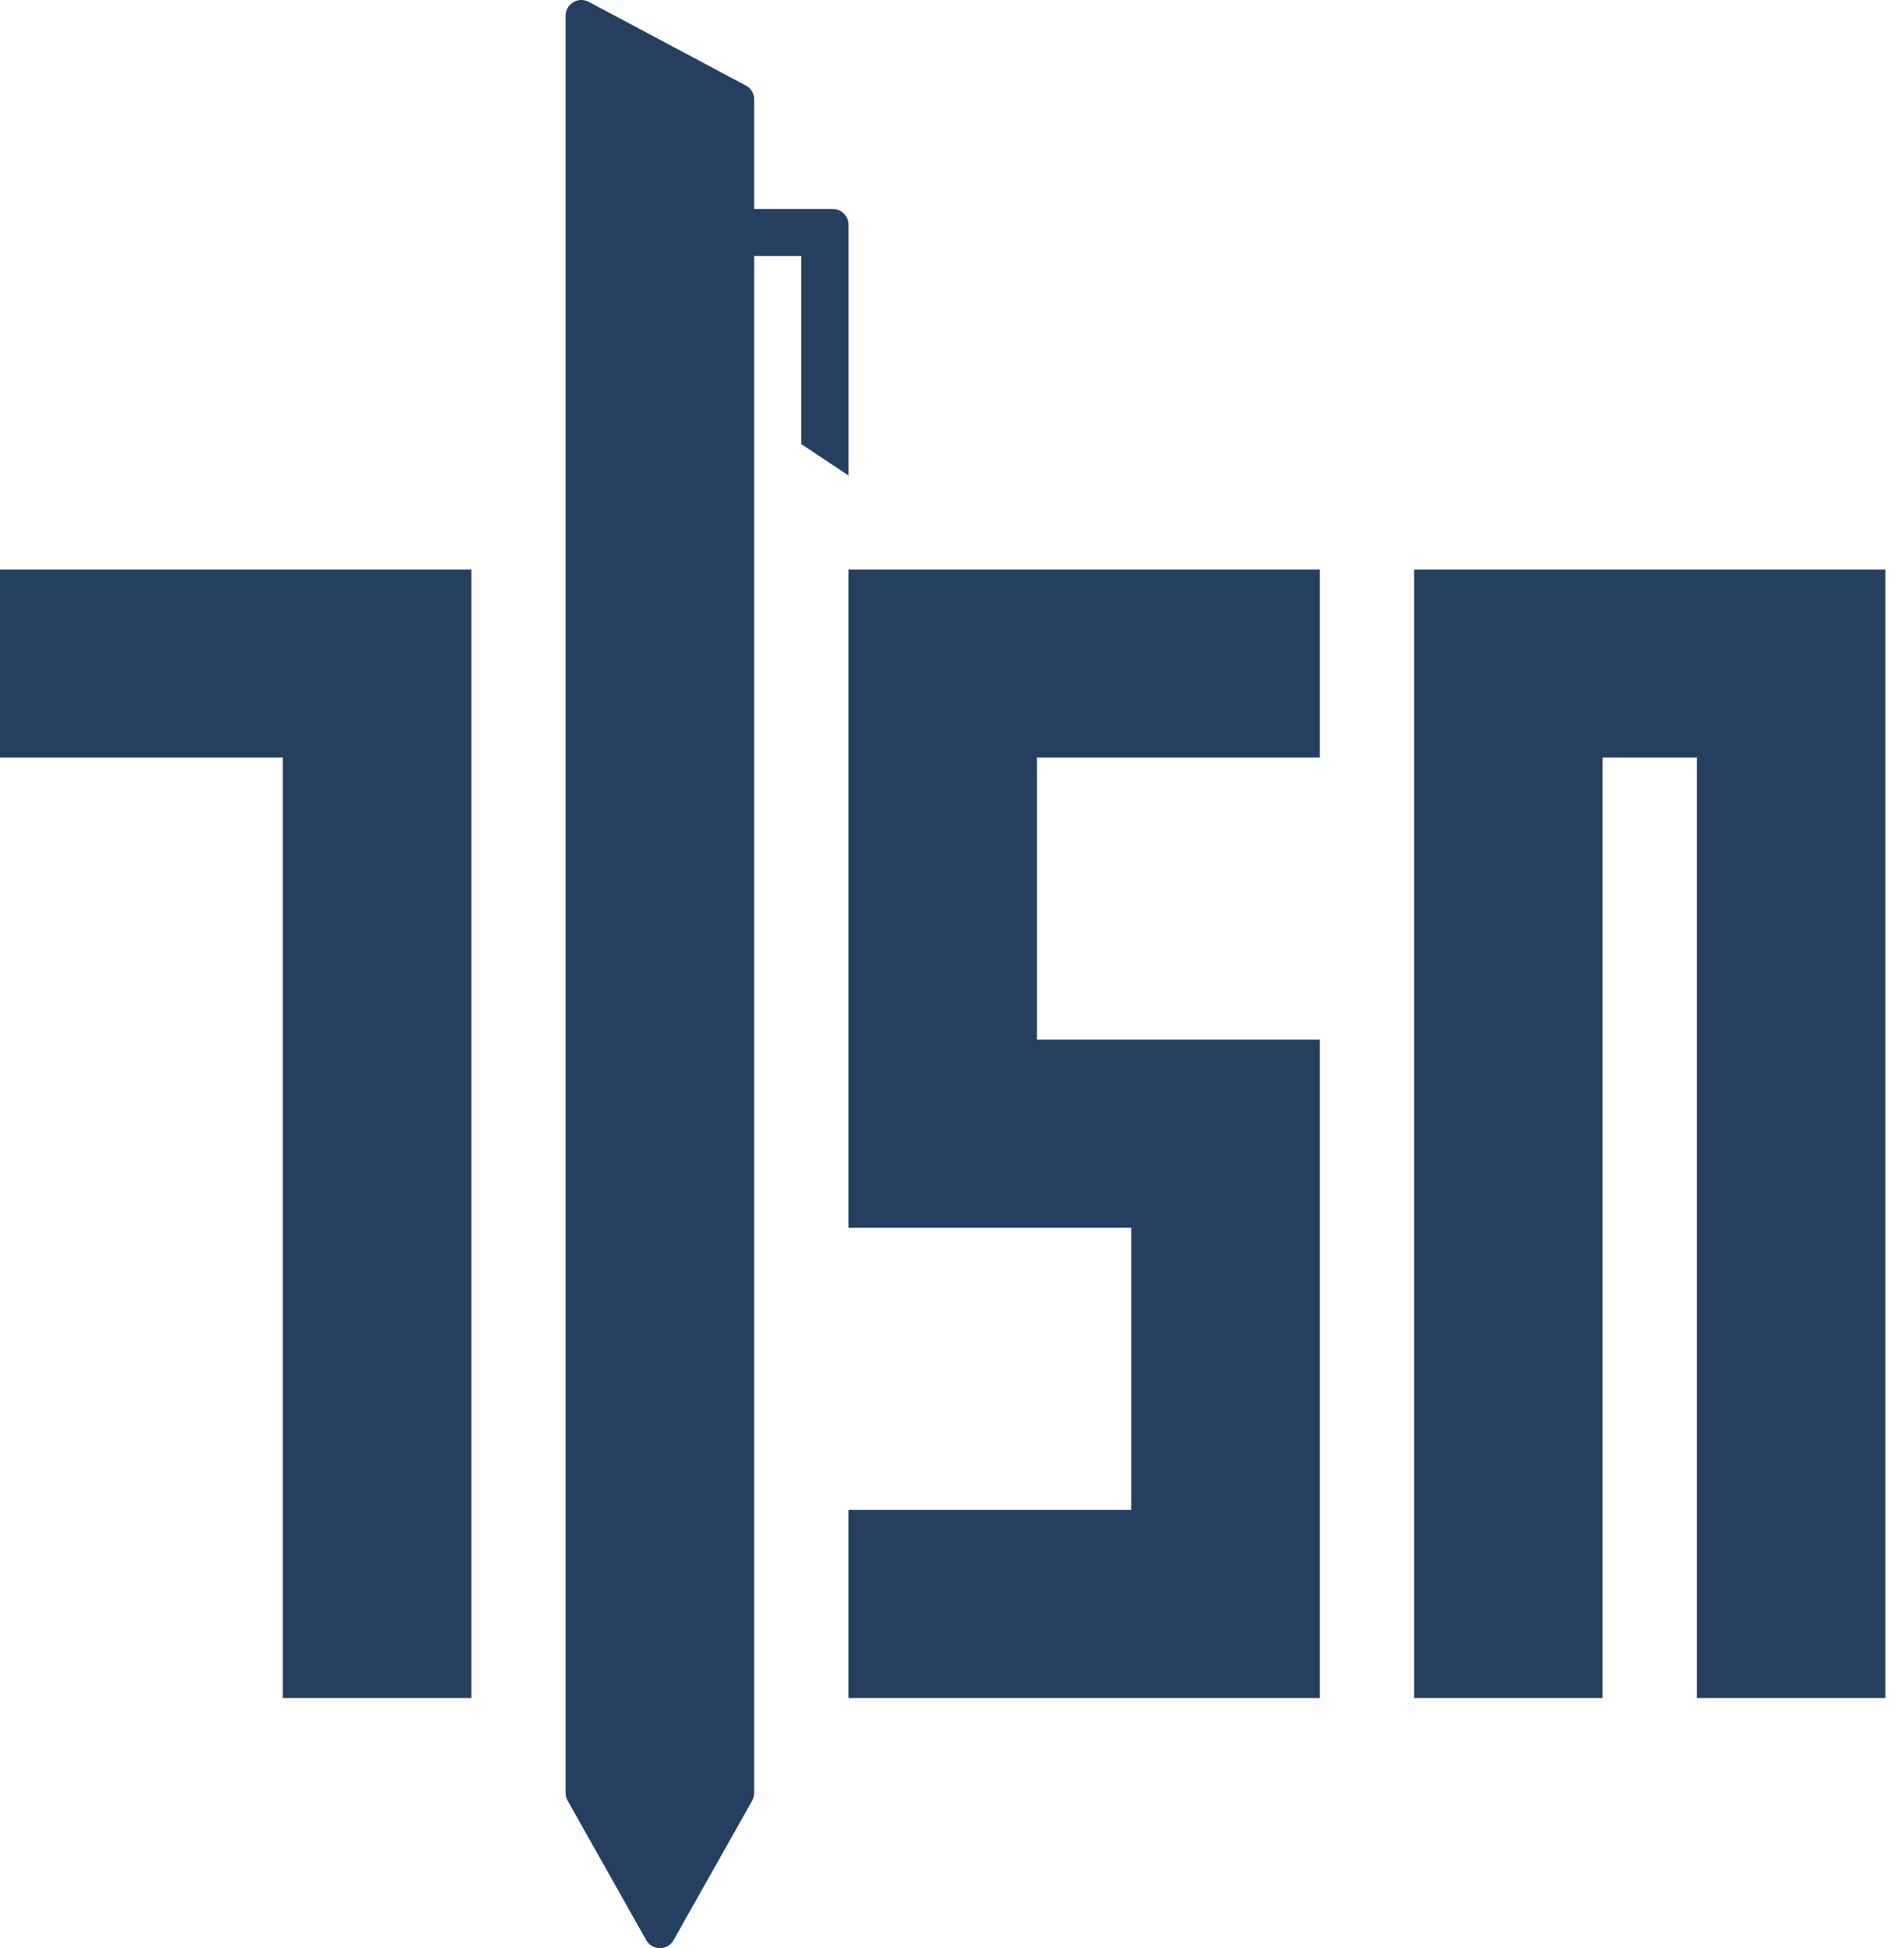
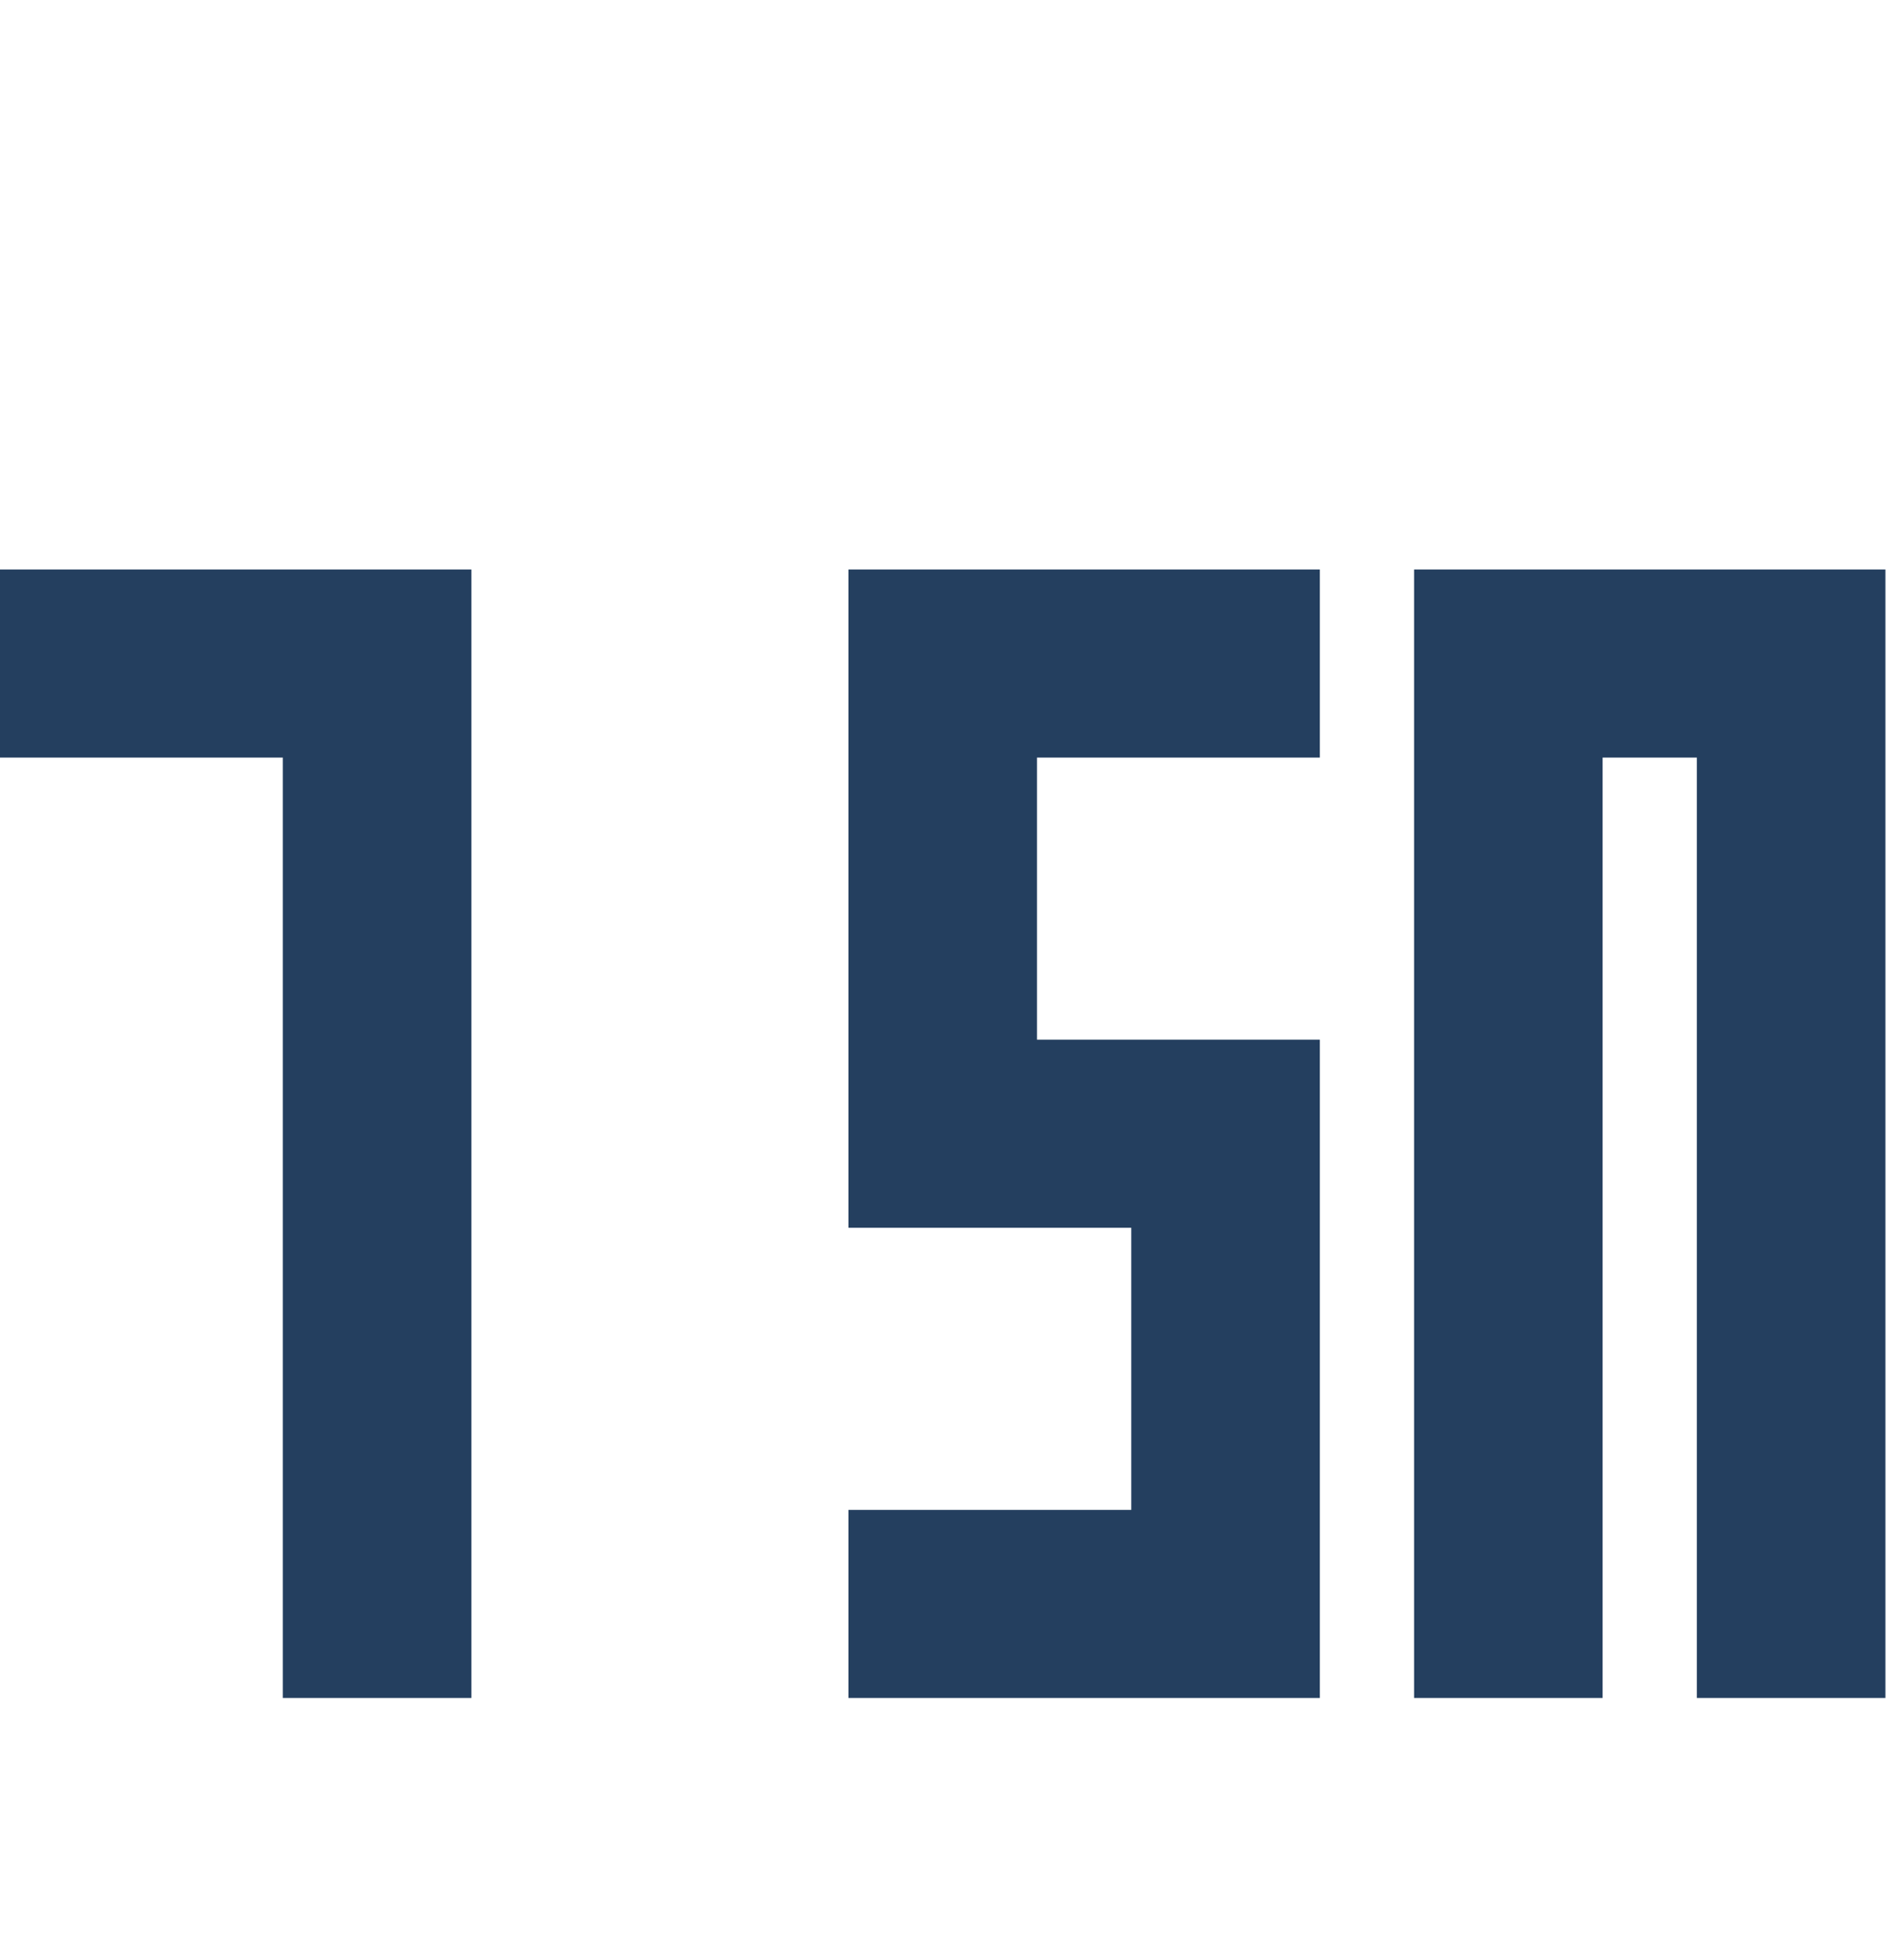
<svg xmlns="http://www.w3.org/2000/svg" width="86" height="88" viewBox="0 0 86 88" fill="none">
-   <path d="M25.548 0.709C25.548 0.174 26.12 -0.167 26.592 0.084L33.689 3.864C33.92 3.988 34.065 4.228 34.065 4.489V9.44H37.613C38.005 9.44 38.323 9.757 38.323 10.149V21.477L36.194 20.061V11.565H34.065V80.992C34.065 81.113 34.033 81.233 33.974 81.339L30.425 87.639C30.154 88.12 29.459 88.12 29.188 87.639L25.639 81.339C25.58 81.233 25.548 81.113 25.548 80.992V0.709Z" fill="#243F5F" />
  <path d="M21.29 25.725V76.701H12.774V34.221H0V25.725H21.29Z" fill="#243F5F" />
  <path d="M63.871 76.701H72.387V34.221H76.645V76.701H85.161V25.725H63.871V76.701Z" fill="#243F5F" />
  <path d="M38.323 25.725H59.613V34.221H46.839V46.965H59.613V76.701H38.323V68.205H51.097V55.461H38.323V25.725Z" fill="#243F5F" />
</svg>